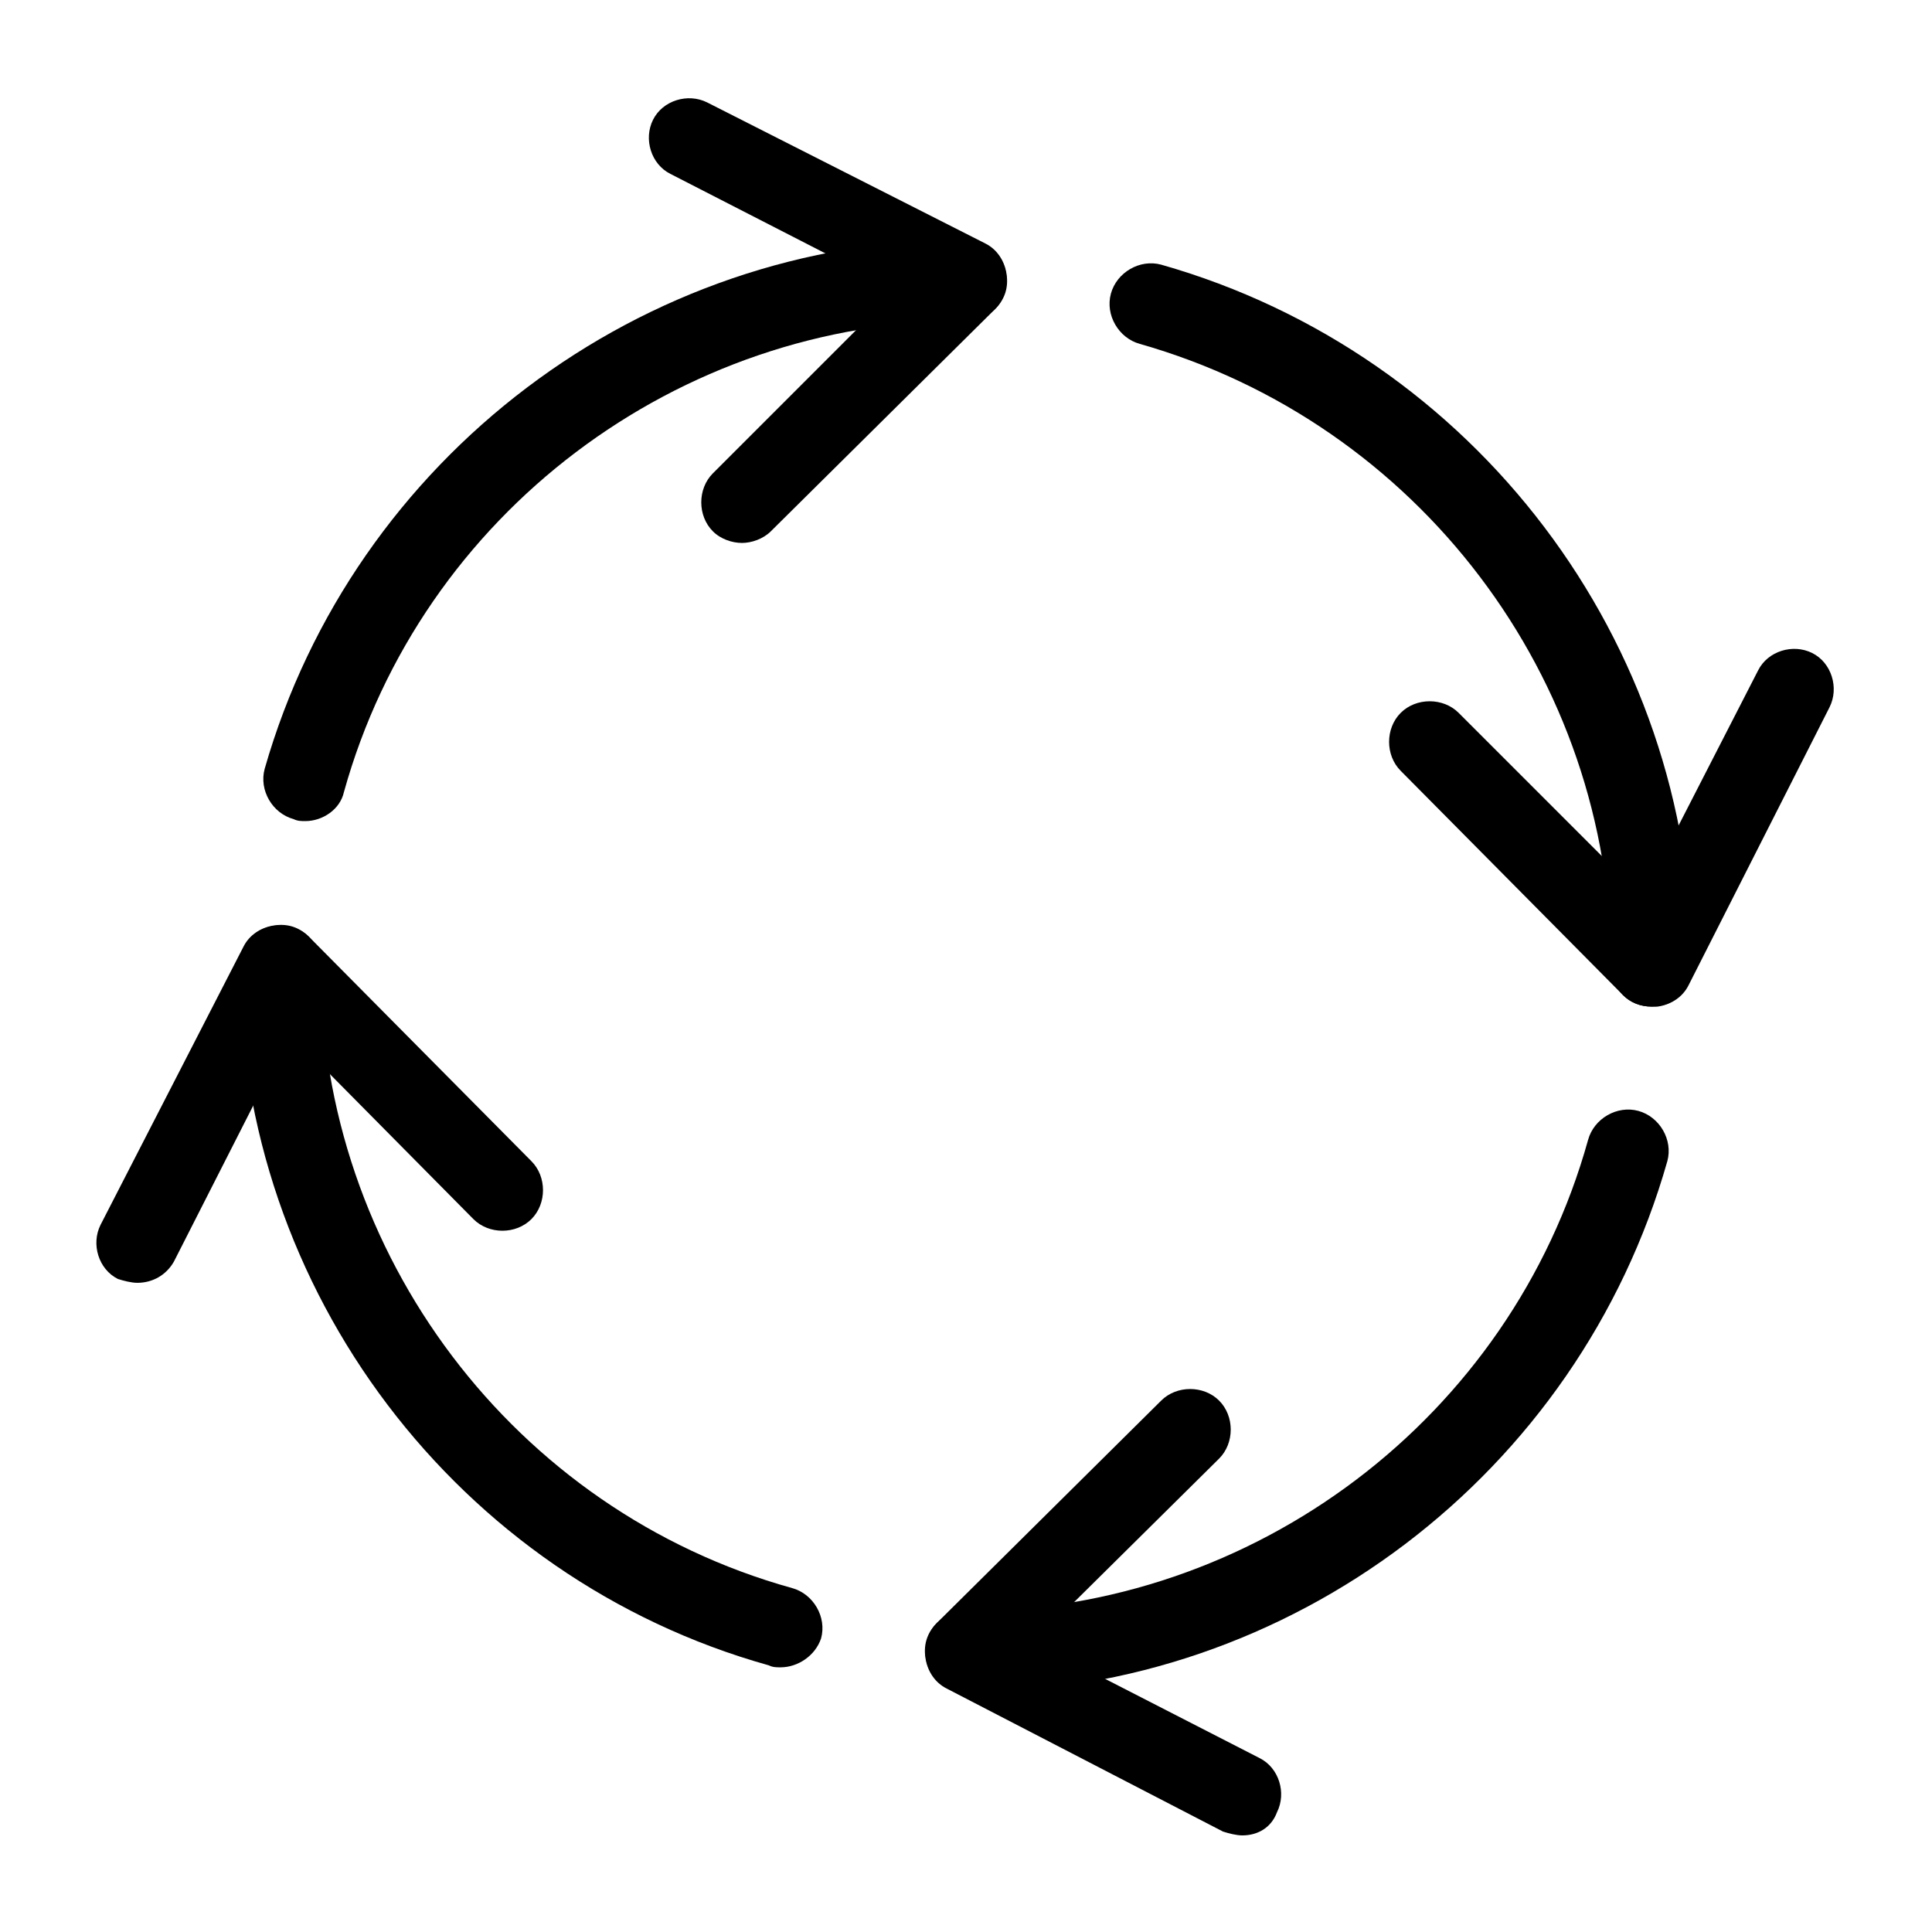
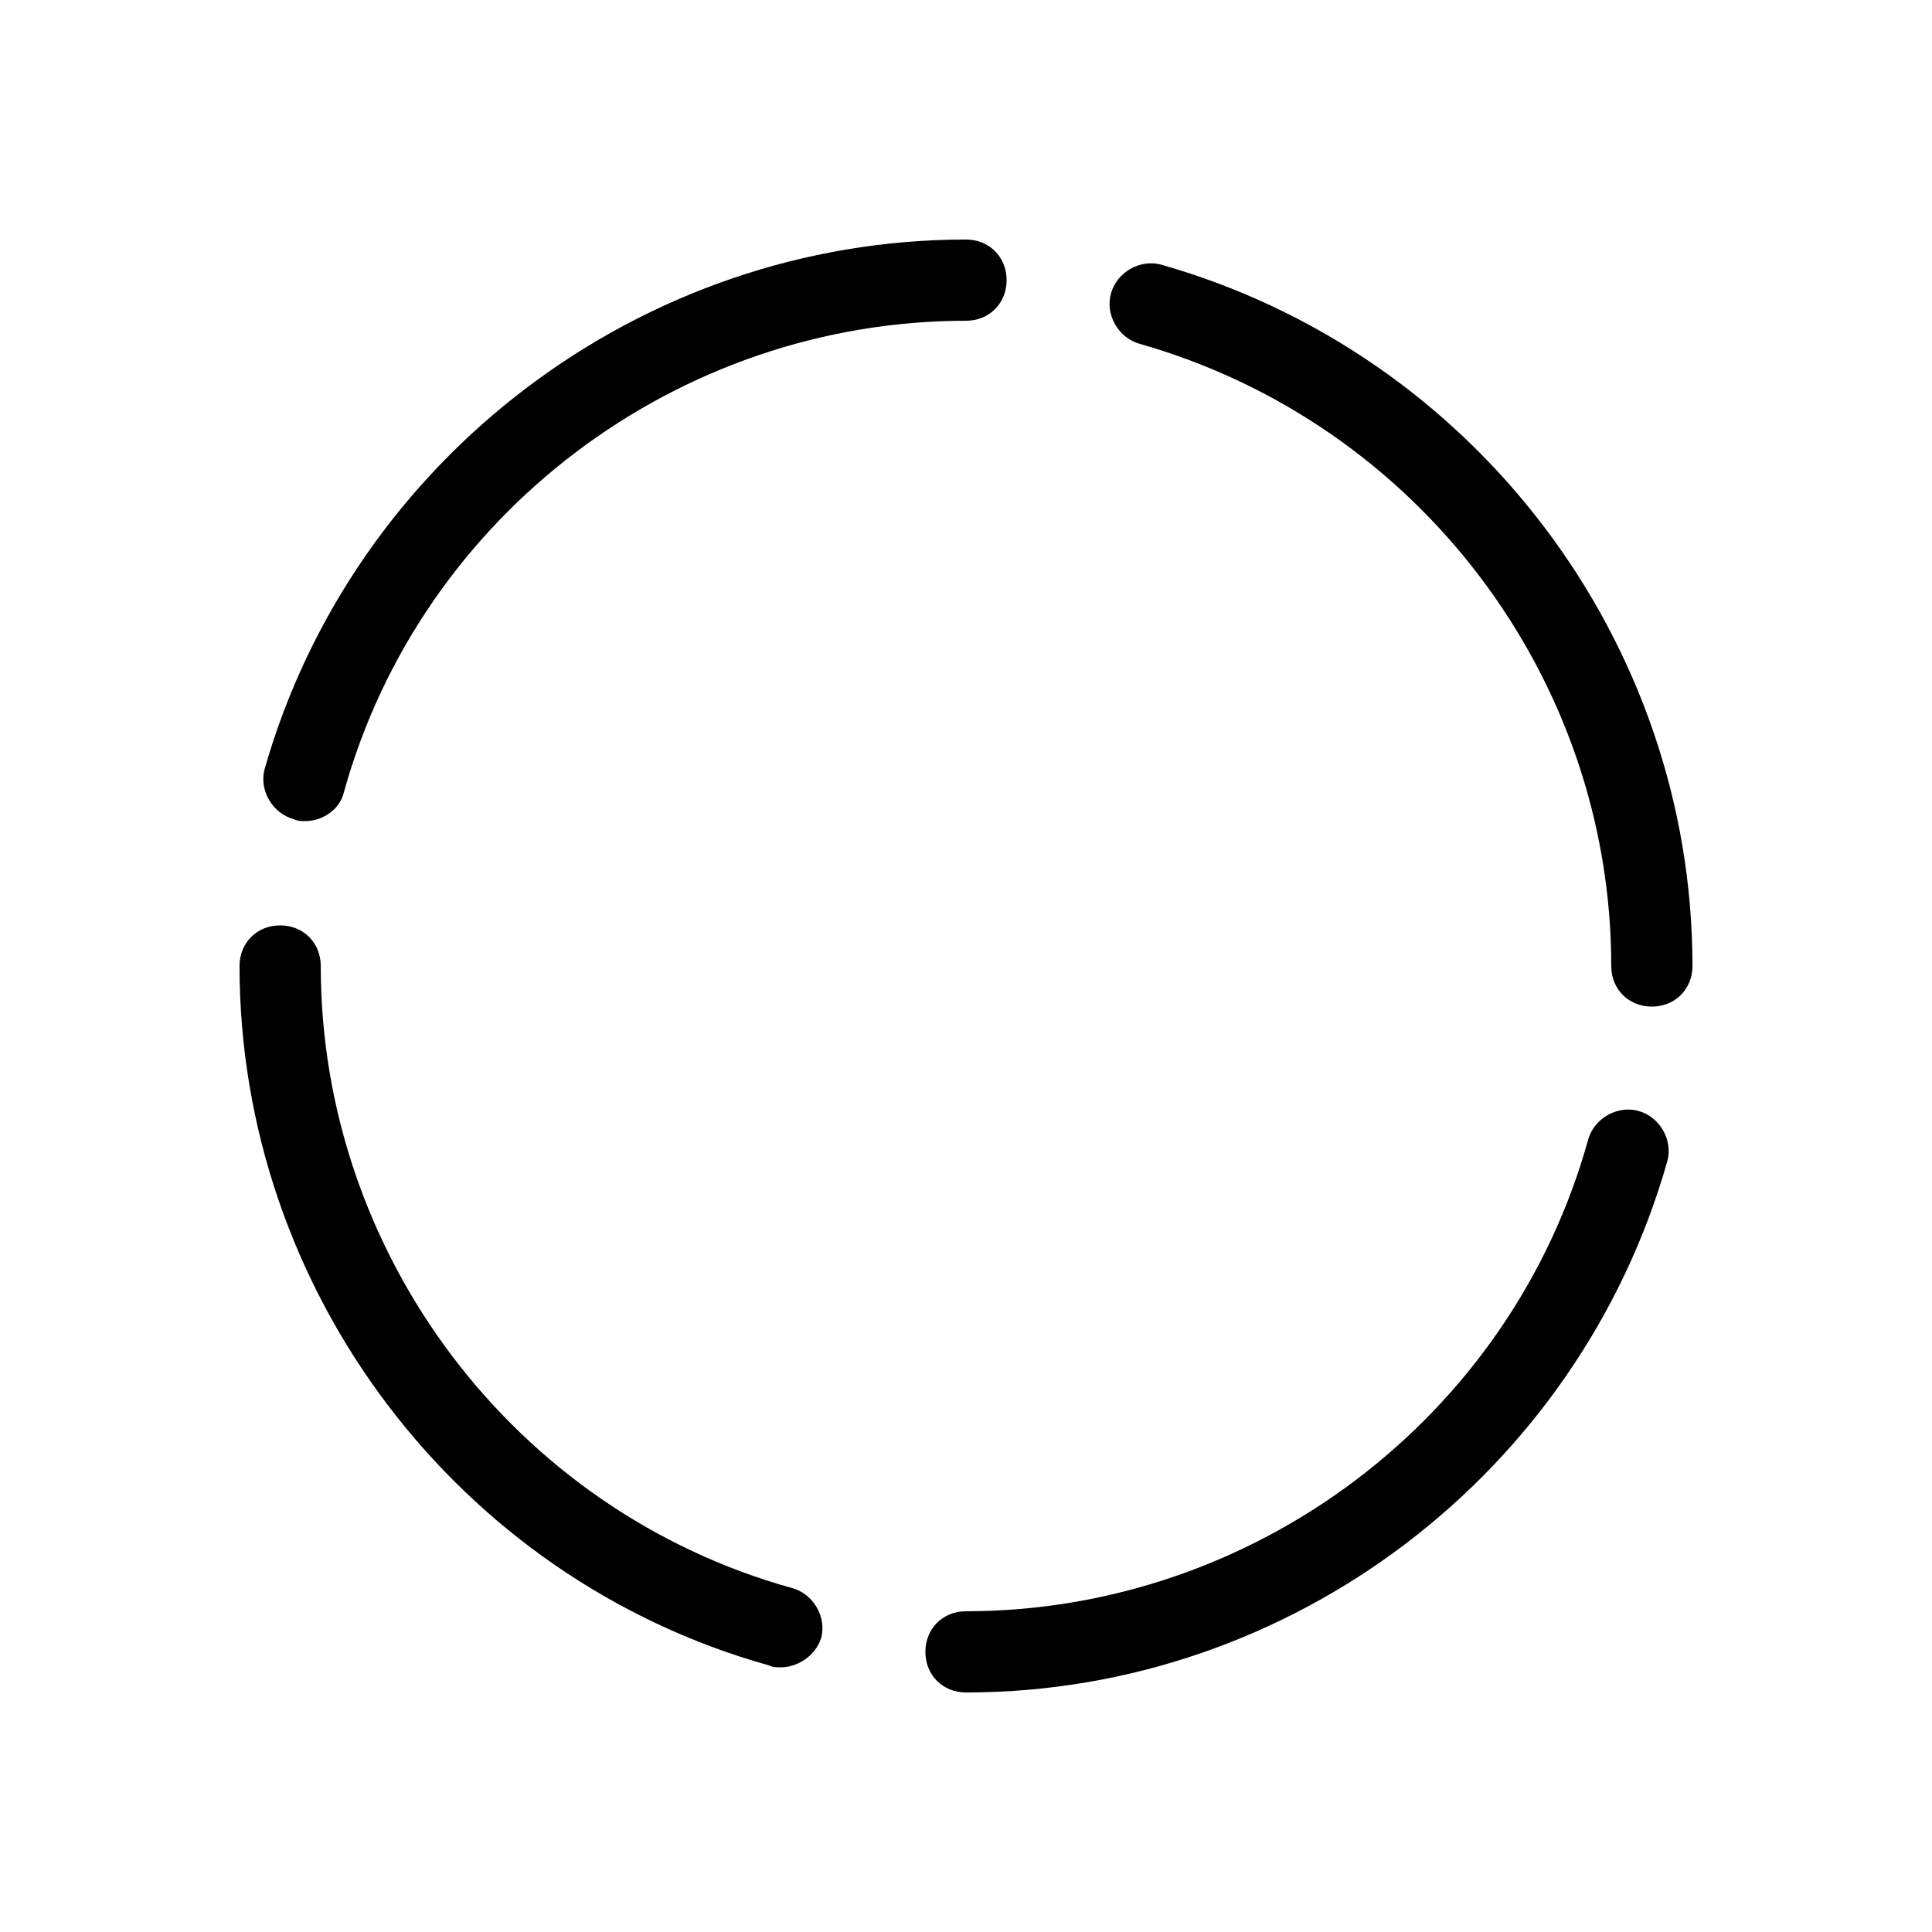
<svg xmlns="http://www.w3.org/2000/svg" width="100pt" height="100pt" version="1.1" viewBox="0 0 100 100">
  <g>
    <path d="m15.801 42.5c-0.199 0-0.398 0-0.602-0.102-1.102-0.301-1.801-1.5-1.5-2.602 4.602-16.098 19.5-27.398 36.301-27.398 1.199 0 2.102 0.898 2.102 2.102 0 1.199-0.898 2.102-2.102 2.102-14.898 0-28.199 10-32.199 24.398-0.199 0.898-1.102 1.5-2 1.5z" />
    <path d="m40.398 86.301c-0.199 0-0.398 0-0.602-0.102-16.098-4.5-27.398-19.398-27.398-36.199 0-1.199 0.898-2.102 2.102-2.102 1.199 0 2.102 0.898 2.102 2.102 0 14.898 10 28.199 24.398 32.199 1.102 0.301 1.801 1.5 1.5 2.602-0.301 0.898-1.199 1.5-2.102 1.5z" />
    <path d="m50 87.602c-1.199 0-2.102-0.898-2.102-2.102 0-1.199 0.898-2.102 2.102-2.102 14.898 0 28.199-10 32.199-24.398 0.301-1.102 1.5-1.801 2.602-1.5 1.102 0.301 1.801 1.5 1.5 2.602-4.602 16.199-19.5 27.5-36.301 27.5z" />
    <path d="m85.5 52.102c-1.199 0-2.102-0.898-2.102-2.102 0-14.898-10-28.102-24.398-32.199-1.102-0.301-1.801-1.5-1.5-2.602 0.301-1.102 1.5-1.801 2.602-1.5 16.199 4.602 27.5 19.5 27.5 36.301 0 1.199-0.902 2.102-2.102 2.102z" />
-     <path d="m38.398 28.102c-0.5 0-1.102-0.199-1.5-0.602-0.801-0.801-0.801-2.199 0-3l9.5-9.5-11.699-6c-1-0.5-1.398-1.801-0.898-2.801s1.801-1.398 2.801-0.898l14.398 7.301c0.602 0.301 1 0.898 1.102 1.602 0.102 0.699-0.102 1.301-0.602 1.801l-11.602 11.496c-0.398 0.398-1 0.602-1.5 0.602z" />
-     <path d="m64.301 95c-0.301 0-0.699-0.102-1-0.199l-14.301-7.402c-0.602-0.301-1-0.898-1.102-1.602-0.102-0.699 0.102-1.301 0.602-1.801l11.602-11.5c0.801-0.801 2.199-0.801 3 0 0.801 0.801 0.801 2.199 0 3l-9.602 9.504 11.699 6c1 0.5 1.398 1.801 0.898 2.801-0.297 0.801-0.996 1.199-1.797 1.199z" />
-     <path d="m85.5 52.102c-0.602 0-1.102-0.199-1.5-0.602l-11.5-11.602c-0.801-0.801-0.801-2.199 0-3 0.801-0.801 2.199-0.801 3 0l9.5 9.5 6-11.699c0.5-1 1.801-1.398 2.801-0.898s1.398 1.801 0.898 2.801l-7.301 14.398c-0.301 0.602-0.898 1-1.602 1.102h-0.297z" />
-     <path d="m7.102 66.398c-0.301 0-0.699-0.102-1-0.199-1-0.5-1.398-1.801-0.898-2.801l7.398-14.398c0.301-0.602 0.898-1 1.602-1.102 0.699-0.102 1.301 0.102 1.801 0.602l11.5 11.602c0.801 0.801 0.801 2.199 0 3-0.801 0.801-2.199 0.801-3 0l-9.504-9.602-6 11.801c-0.398 0.699-1.102 1.098-1.898 1.098z" />
  </g>
</svg>